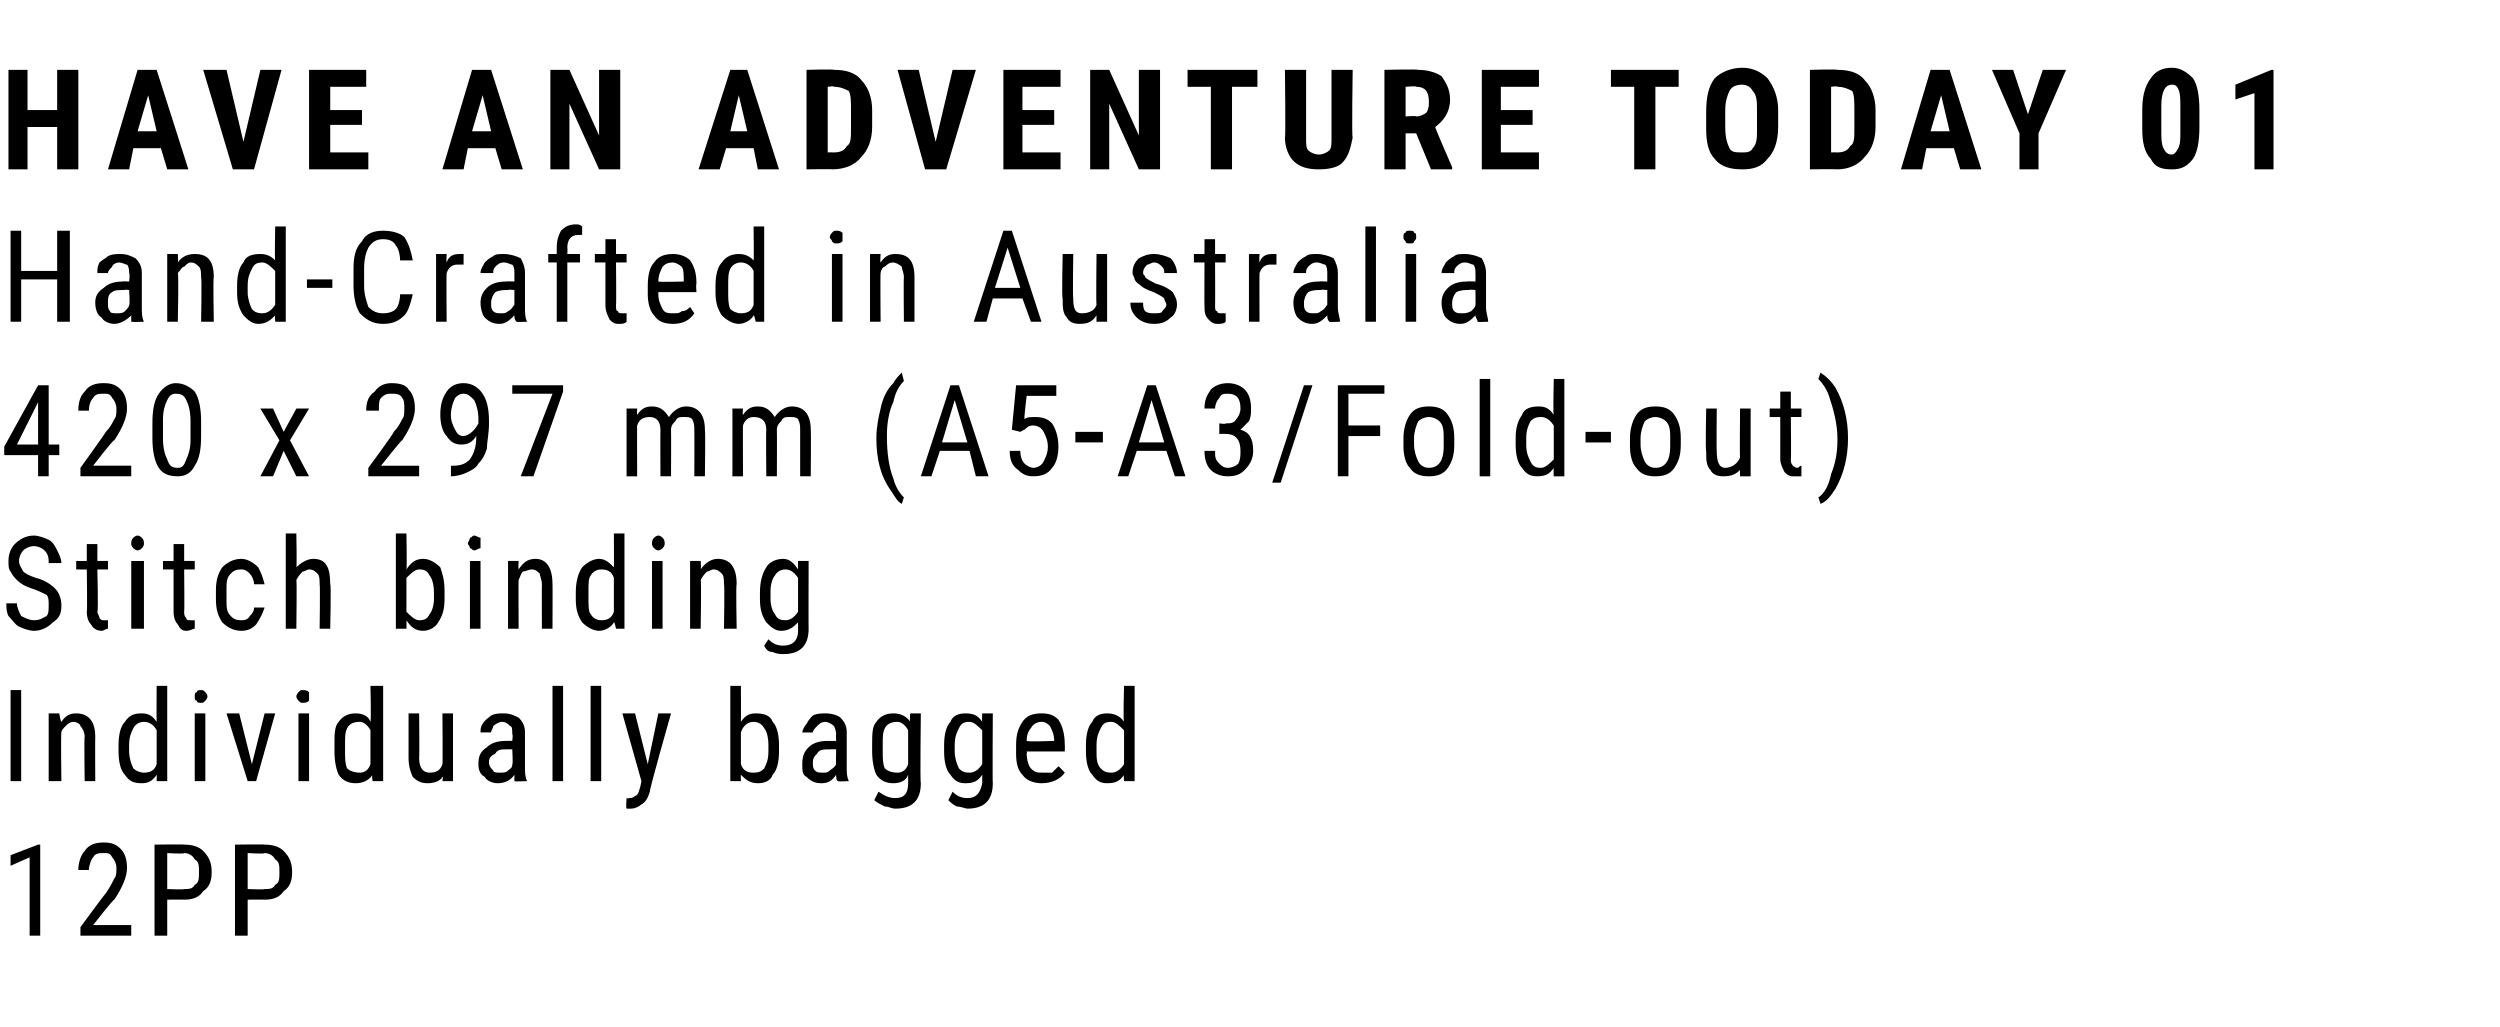
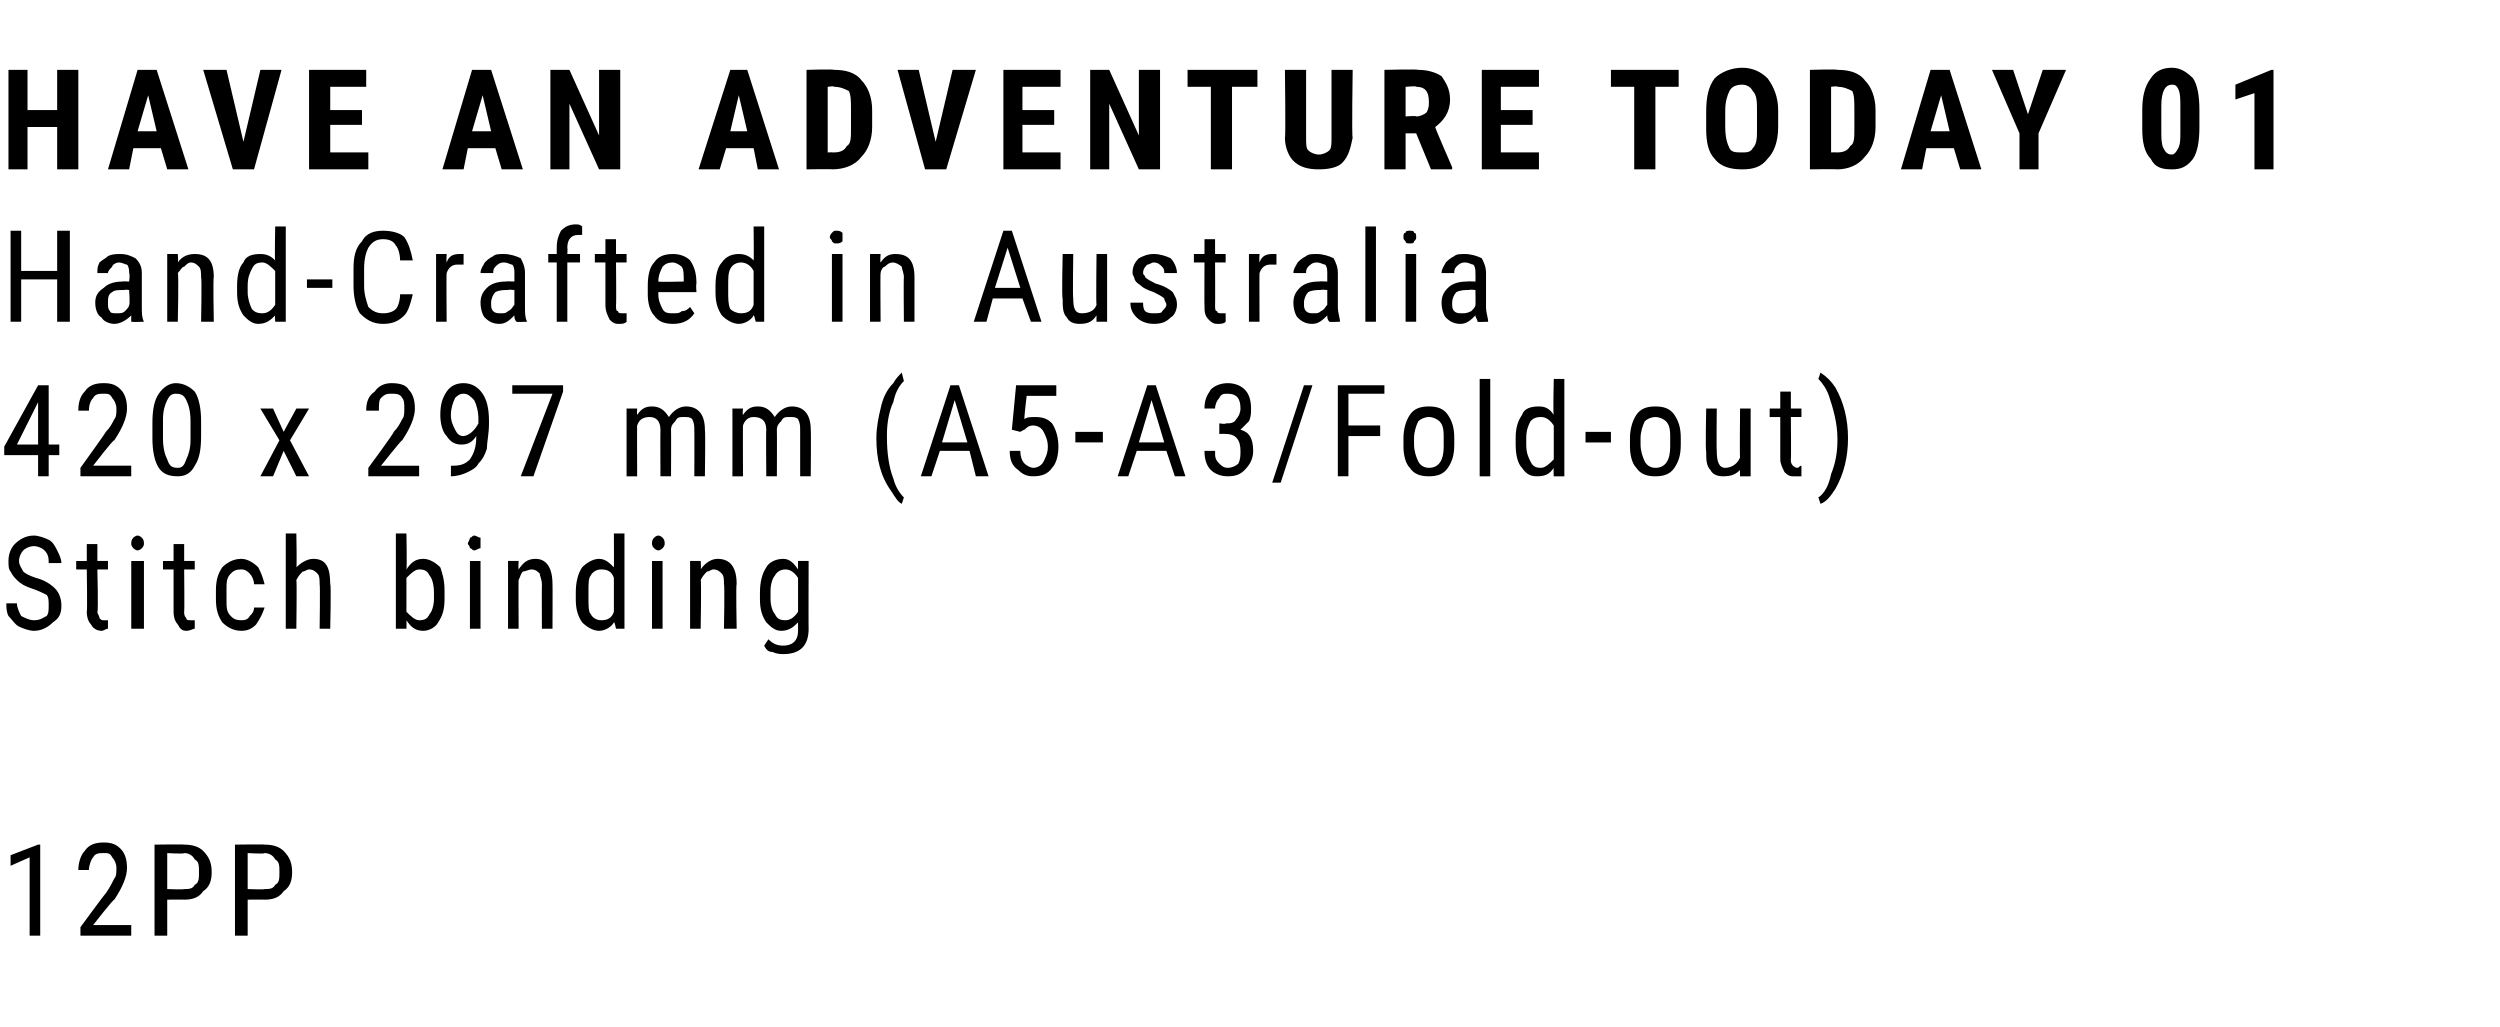
<svg xmlns="http://www.w3.org/2000/svg" version="1.1" width="118.1px" height="48.5px" viewBox="0 -3 118.1 48.5" style="top:-3px">
  <desc>HAVE AN ADVENTURE TODAY 01 Hand Crafted in Australia 420 x 297 mm (A5 A3/Fold out) Stitch binding Individually bagged...</desc>
  <defs />
  <g id="Polygon89427">
    <path d="m1.9 41.2l-.5 0l0-3.7l-.9.4l0-.5l1.3-.5l.1 0l0 4.3zm4.3 0l-2.4 0l0-.4c0 0 1.2-1.64 1.2-1.6c.2-.3.3-.5.4-.7c.1-.1.1-.3.1-.5c0-.2-.1-.4-.2-.5c-.1-.2-.2-.2-.4-.2c-.2 0-.4 0-.5.2c-.1.1-.2.4-.2.6c0 0-.5 0-.5 0c0-.3.1-.7.3-.9c.2-.3.5-.4.9-.4c.4 0 .6.1.8.3c.2.2.3.5.3.9c0 .4-.2.9-.6 1.5c-.05-.02-1 1.2-1 1.2l1.8 0l0 .5zm1.7-1.7l0 1.7l-.6 0l0-4.3c0 0 1.39-.02 1.4 0c.4 0 .7.1.9.3c.3.3.4.6.4 1c0 .4-.1.7-.4.9c-.2.3-.5.4-.9.4c.03-.01-.8 0-.8 0zm0-.5c0 0 .79.03.8 0c.2 0 .4 0 .5-.2c.2-.1.2-.3.2-.6c0-.3 0-.5-.2-.6c-.1-.2-.3-.3-.5-.3c-.01.05-.8 0-.8 0l0 1.7zm3.8.5l0 1.7l-.6 0l0-4.3c0 0 1.39-.02 1.4 0c.4 0 .7.1.9.3c.3.3.4.6.4 1c0 .4-.1.7-.4.9c-.2.3-.5.4-.9.4c.02-.01-.8 0-.8 0zm0-.5c0 0 .79.03.8 0c.2 0 .4 0 .5-.2c.2-.1.2-.3.2-.6c0-.3 0-.5-.2-.6c-.1-.2-.3-.3-.5-.3c-.01.05-.8 0-.8 0l0 1.7z" stroke="none" fill="#000" />
  </g>
  <g id="Polygon89426">
-     <path d="m1 33.9l-.5 0l0-4.3l.5 0l0 4.3zm1.8-3.2c0 0 .06.39.1.4c.2-.3.4-.4.7-.4c.6 0 .9.4.9 1.1c-.01.01 0 2.1 0 2.1l-.5 0c0 0-.03-2.06 0-2.1c0-.2-.1-.4-.2-.5c0-.1-.2-.2-.3-.2c-.2 0-.3.1-.4.2c-.1.1-.2.2-.2.3c-.03.02 0 2.3 0 2.3l-.6 0l0-3.2l.5 0zm2.8 1.5c0-.5.1-.9.3-1.1c.2-.3.4-.4.8-.4c.3 0 .5.1.7.4c-.01-.04 0-1.7 0-1.7l.5 0l0 4.5l-.5 0c0 0 .01-.31 0-.3c-.2.3-.4.4-.7.4c-.4 0-.6-.1-.8-.4c-.2-.2-.3-.6-.3-1.1c0 0 0-.3 0-.3zm.5.3c0 .3.1.6.2.8c.1.1.3.2.5.2c.3 0 .5-.1.6-.4c0 0 0-1.6 0-1.6c-.1-.2-.3-.4-.6-.4c-.2 0-.4.1-.5.3c-.1.2-.2.4-.2.8c0 0 0 .3 0 .3zm3.6 1.4l-.5 0l0-3.2l.5 0l0 3.2zm.1-4c0 .1-.1.2-.1.2c-.1.1-.1.1-.2.1c-.1 0-.2 0-.2-.1c-.1 0-.1-.1-.1-.2c0-.1 0-.2.1-.2c0-.1.1-.1.2-.1c.1 0 .1 0 .2.1c0 0 .1.1.1.2zm2.1 3.2l.6-2.4l.5 0l-.9 3.2l-.4 0l-1-3.2l.6 0l.6 2.4zm2.7.8l-.5 0l0-3.2l.5 0l0 3.2zm0-4c0 .1 0 .2 0 .2c-.1.1-.2.1-.3.1c-.1 0-.1 0-.2-.1c0 0-.1-.1-.1-.2c0-.1.1-.2.1-.2c.1-.1.1-.1.2-.1c.1 0 .2 0 .3.1c0 0 0 .1 0 .2zm1.2 2.3c0-.5 0-.9.2-1.1c.2-.3.5-.4.8-.4c.3 0 .6.1.7.4c.04-.04 0-1.7 0-1.7l.6 0l0 4.5l-.5 0c0 0-.05-.31 0-.3c-.2.3-.5.4-.8.4c-.3 0-.6-.1-.8-.4c-.1-.2-.2-.6-.2-1.1c0 0 0-.3 0-.3zm.5.3c0 .3 0 .6.1.8c.1.1.3.2.6.2c.2 0 .4-.1.5-.4c0 0 0-1.6 0-1.6c-.1-.2-.3-.4-.5-.4c-.3 0-.5.1-.6.3c-.1.2-.1.4-.1.8c0 0 0 .3 0 .3zm4.6 1.2c-.1.2-.4.3-.7.3c-.3 0-.5-.1-.7-.3c-.1-.2-.2-.5-.2-.9c0 .02 0-2.1 0-2.1l.5 0c0 0 .02 2.08 0 2.1c0 .5.2.7.5.7c.3 0 .5-.1.6-.4c.02.01 0-2.4 0-2.4l.5 0l0 3.2l-.5 0c0 0 .04-.25 0-.2zm3.4.2c0 0 0-.2 0-.3c-.2.3-.5.4-.8.4c-.2 0-.5-.1-.6-.3c-.2-.1-.3-.3-.3-.6c0-.4.1-.6.4-.8c.2-.2.5-.3.9-.3c-.04 0 .3 0 .3 0c0 0 .04-.34 0-.3c0-.2 0-.4-.1-.4c-.1-.1-.2-.2-.4-.2c-.1 0-.3.1-.4.2c0 .1-.1.2-.1.3c0 0-.5 0-.5 0c0-.1 0-.3.1-.4c.1-.2.3-.3.4-.4c.2-.1.4-.1.6-.1c.3 0 .5.1.7.2c.2.2.3.4.3.7c0 0 0 1.6 0 1.6c0 .3 0 .5.1.7c-.04-.01 0 0 0 0c0 0-.58.03-.6 0zm-.7-.4c.2 0 .3 0 .4-.1c.1-.1.2-.1.2-.3c.04.05 0-.7 0-.7c0 0-.25-.01-.3 0c-.2 0-.4 0-.5.2c-.2.1-.3.2-.3.4c0 .2.1.3.2.4c0 .1.2.1.3.1zm3 .4l-.5 0l0-4.5l.5 0l0 4.5zm1.8 0l-.5 0l0-4.5l.5 0l0 4.5zm2.2-.8l.5-2.4l.6 0c0 0-1.05 3.68-1 3.7c-.1.3-.2.5-.4.6c-.1.1-.3.2-.5.2c0 0-.1 0-.2 0c-.04-.03 0-.5 0-.5c0 0 .08.04.1 0c.1 0 .2 0 .3-.1c.1 0 .2-.2.2-.3c.04-.04.1-.4.1-.4l-.9-3.2l.6 0l.6 2.4zm6.2-.6c0 .5-.1.9-.3 1.1c-.1.3-.4.4-.7.4c-.4 0-.6-.2-.8-.4c-.01-.04 0 .3 0 .3l-.5 0l0-4.5l.5 0c0 0 .01 1.7 0 1.7c.2-.3.4-.4.7-.4c.4 0 .7.1.8.4c.2.2.3.6.3 1.1c0 0 0 .3 0 .3zm-.5-.3c0-.4-.1-.7-.2-.8c-.1-.2-.3-.3-.5-.3c-.3 0-.5.2-.6.5c0 0 0 1.5 0 1.5c.1.3.3.4.6.4c.3 0 .4-.1.5-.2c.1-.2.2-.4.2-.8c0 0 0-.3 0-.3zm3.3 1.7c-.1 0-.1-.2-.1-.3c-.2.3-.4.4-.7.4c-.3 0-.5-.1-.7-.3c-.2-.1-.2-.3-.2-.6c0-.4.1-.6.3-.8c.2-.2.5-.3.9-.3c0 0 .4 0 .4 0c0 0-.02-.34 0-.3c0-.2-.1-.4-.1-.4c-.1-.1-.3-.2-.4-.2c-.2 0-.3.1-.4.2c-.1.1-.2.2-.2.3c0 0-.5 0-.5 0c0-.1.1-.3.2-.4c.1-.2.2-.3.3-.4c.2-.1.4-.1.6-.1c.3 0 .6.1.7.2c.2.2.3.4.3.7c0 0 0 1.6 0 1.6c0 .3 0 .5.1.7c0-.01 0 0 0 0c0 0-.54.03-.5 0zm-.7-.4c.1 0 .2 0 .3-.1c.1-.1.2-.1.3-.3c-.02.05 0-.7 0-.7c0 0-.31-.01-.3 0c-.3 0-.5 0-.6.2c-.1.1-.2.2-.2.4c0 .2 0 .3.1.4c.1.1.2.1.4.1zm2.3-1.3c0-.5 0-.9.2-1.1c.2-.3.5-.4.8-.4c.3 0 .6.1.8.4c-.04 0 0-.4 0-.4l.5 0c0 0-.04 3.26 0 3.3c0 .4-.1.7-.3.9c-.2.2-.5.3-.9.3c-.2 0-.3-.1-.5-.1c-.2-.1-.4-.2-.5-.3c0 0 .2-.4.2-.4c.3.2.5.3.8.3c.4 0 .6-.2.6-.7c0 0 0-.4 0-.4c-.1.3-.4.4-.7.4c-.3 0-.6-.1-.8-.4c-.1-.2-.2-.6-.2-1.1c0 0 0-.3 0-.3zm.5.3c0 .3 0 .6.1.8c.1.1.3.2.6.2c.2 0 .4-.1.5-.4c0 0 0-1.6 0-1.6c-.1-.2-.3-.4-.5-.4c-.3 0-.5.1-.6.3c-.1.2-.1.4-.1.8c0 0 0 .3 0 .3zm2.9-.3c0-.5.1-.9.3-1.1c.1-.3.4-.4.7-.4c.4 0 .6.1.8.4c-.02 0 0-.4 0-.4l.5 0c0 0-.02 3.26 0 3.3c0 .4-.1.7-.3.9c-.2.2-.5.3-.9.3c-.1 0-.3-.1-.5-.1c-.2-.1-.3-.2-.4-.3c0 0 .2-.4.2-.4c.2.2.4.3.7.3c.4 0 .6-.2.7-.7c0 0 0-.4 0-.4c-.2.3-.4.4-.8.4c-.3 0-.5-.1-.7-.4c-.2-.2-.3-.6-.3-1.1c0 0 0-.3 0-.3zm.5.3c0 .3.1.6.2.8c.1.1.2.2.5.2c.2 0 .4-.1.6-.4c0 0 0-1.6 0-1.6c-.2-.2-.4-.4-.6-.4c-.3 0-.4.1-.5.3c-.1.2-.2.4-.2.8c0 0 0 .3 0 .3zm5.2 1c-.2.3-.6.5-1.1.5c-.3 0-.7-.1-.9-.4c-.2-.2-.3-.5-.3-1c0 0 0-.4 0-.4c0-.5.1-.8.3-1.1c.2-.3.5-.4.9-.4c.4 0 .6.1.8.3c.2.3.3.7.3 1.2c.01-.05 0 .3 0 .3l-1.8 0c0 0 .03.07 0 .1c0 .3.1.6.2.7c.2.2.3.2.6.2c.1 0 .3 0 .4 0c.1-.1.2-.2.3-.3c.01-.02.3.3.3.3c0 0-.02.01 0 0zm-1.1-2.4c-.2 0-.4.1-.5.3c-.1.1-.2.3-.2.6c.03.05 1.3 0 1.3 0c0 0-.01-.02 0 0c0-.3-.1-.5-.2-.7c-.1-.1-.2-.2-.4-.2zm2.1 1.1c0-.5.1-.9.3-1.1c.1-.3.4-.4.7-.4c.3 0 .6.1.8.4c-.05-.04 0-1.7 0-1.7l.5 0l0 4.5l-.5 0c0 0-.03-.31 0-.3c-.2.3-.4.4-.8.4c-.3 0-.5-.1-.7-.4c-.2-.2-.3-.6-.3-1.1c0 0 0-.3 0-.3zm.5.3c0 .3 0 .6.2.8c.1.1.2.2.5.2c.2 0 .4-.1.6-.4c0 0 0-1.6 0-1.6c-.2-.2-.4-.4-.6-.4c-.3 0-.4.1-.5.3c-.1.2-.2.4-.2.8c0 0 0 .3 0 .3z" stroke="none" fill="#000" />
-   </g>
+     </g>
  <g id="Polygon89425">
    <path d="m2.3 25.6c0-.2 0-.4-.1-.5c-.2-.1-.4-.2-.7-.3c-.3-.1-.5-.2-.7-.4c-.1-.1-.2-.2-.3-.4c-.1-.1-.1-.3-.1-.5c0-.3.1-.6.3-.8c.2-.2.5-.4.9-.4c.2 0 .5.1.7.2c.2.1.3.3.4.5c.1.2.2.4.2.6c0 0-.6 0-.6 0c0-.2 0-.4-.2-.6c-.1-.1-.3-.2-.5-.2c-.2 0-.4.1-.5.2c-.1.1-.2.3-.2.5c0 .2.1.3.2.5c.1.1.3.2.6.3c.4.1.7.3.9.5c.2.2.3.5.3.8c0 .4-.1.6-.4.8c-.2.2-.5.4-.9.4c-.2 0-.5-.1-.7-.2c-.2-.1-.3-.3-.5-.5c-.1-.2-.1-.4-.1-.6c0 0 .5 0 .5 0c0 .2.1.4.2.6c.2.1.4.2.6.2c.3 0 .4-.1.6-.2c.1-.1.1-.3.1-.5zm2.3-2.9l0 .8l.5 0l0 .4l-.5 0c0 0 .05 2.01 0 2c0 .1.1.2.1.3c.1.1.1.1.2.1c.1 0 .2 0 .2 0c0 0 0 .4 0 .4c-.1 0-.2.1-.3.1c-.2 0-.4-.1-.5-.3c-.1-.1-.2-.3-.2-.6c.03.01 0-2 0-2l-.5 0l0-.4l.5 0l0-.8l.5 0zm2.2 4l-.6 0l0-3.2l.6 0l0 3.2zm0-4c0 0 0 .1-.1.2c0 0-.1.1-.2.1c-.1 0-.2-.1-.2-.1c-.1-.1-.1-.2-.1-.2c0-.1 0-.2.1-.3c0 0 .1-.1.2-.1c.1 0 .2.1.2.1c.1.1.1.2.1.3zm1.9 0l0 .8l.5 0l0 .4l-.5 0c0 0 .02 2.01 0 2c0 .1 0 .2.1.3c0 .1.1.1.2.1c.1 0 .1 0 .2 0c0 0 0 .4 0 .4c-.1 0-.2.1-.4.1c-.2 0-.3-.1-.4-.3c-.1-.1-.2-.3-.2-.6c0 .01 0-2 0-2l-.5 0l0-.4l.5 0l0-.8l.5 0zm2.7 3.6c.1 0 .3 0 .4-.2c.1-.1.2-.2.2-.4c0 0 .5 0 .5 0c-.1.3-.2.5-.4.8c-.2.2-.4.3-.7.3c-.4 0-.7-.2-.9-.4c-.2-.3-.3-.6-.3-1.1c0 0 0-.4 0-.4c0-.5.1-.8.3-1.1c.2-.2.5-.4.9-.4c.3 0 .6.2.8.4c.1.2.2.4.3.8c0 0-.5 0-.5 0c0-.2-.1-.4-.2-.5c-.1-.1-.2-.2-.4-.2c-.3 0-.4.1-.5.2c-.2.2-.2.4-.2.8c0 0 0 .4 0 .4c0 .4 0 .6.2.8c.1.1.2.2.5.2zm2.6-2.5c.2-.2.5-.4.8-.4c.6 0 .8.4.8 1.2c.05-.02 0 2.1 0 2.1l-.5 0c0 0 .03-2.1 0-2.1c0-.2 0-.4-.1-.5c-.1-.1-.2-.2-.4-.2c-.1 0-.2.1-.3.1c-.1.1-.2.2-.3.4c.03-.02 0 2.3 0 2.3l-.5 0l0-4.5l.5 0c0 0 .03 1.63 0 1.6zm7 1.5c0 .5-.1.8-.3 1.1c-.1.2-.4.4-.7.4c-.4 0-.6-.2-.8-.5c.01.02 0 .4 0 .4l-.5 0l0-4.5l.5 0c0 0 .03 1.66 0 1.7c.2-.3.4-.5.8-.5c.3 0 .6.2.8.4c.1.3.2.6.2 1.1c0 0 0 .4 0 .4zm-.5-.3c0-.4-.1-.7-.2-.8c-.1-.2-.2-.3-.5-.3c-.2 0-.4.2-.6.4c0 0 0 1.6 0 1.6c.2.2.4.4.6.4c.3 0 .4-.1.5-.3c.1-.1.2-.4.2-.7c0 0 0-.3 0-.3zm2.2 1.7l-.5 0l0-3.2l.5 0l0 3.2zm0-4c0 0 0 .1 0 .2c-.1 0-.2.1-.3.1c-.1 0-.1-.1-.2-.1c0-.1-.1-.2-.1-.2c0-.1.1-.2.1-.3c.1 0 .1-.1.2-.1c.1 0 .2.1.3.1c0 .1 0 .2 0 .3zm1.8.8c0 0-.02.35 0 .4c.2-.3.4-.5.8-.5c.5 0 .8.4.8 1.2c.01-.02 0 2.1 0 2.1l-.5 0c0 0-.01-2.1 0-2.1c0-.2-.1-.4-.1-.5c-.1-.1-.2-.2-.4-.2c-.1 0-.3.1-.4.1c-.1.1-.1.2-.2.4c-.01-.02 0 2.3 0 2.3l-.5 0l0-3.2l.5 0zm2.7 1.5c0-.5.1-.9.3-1.2c.2-.2.5-.4.8-.4c.3 0 .5.2.7.4c.01.02 0-1.6 0-1.6l.5 0l0 4.5l-.4 0c0 0-.07-.35-.1-.3c-.1.2-.4.4-.7.4c-.3 0-.6-.2-.8-.4c-.2-.3-.3-.6-.3-1.1c0 0 0-.3 0-.3zm.6.3c0 .3 0 .6.1.7c.1.2.3.3.5.3c.3 0 .5-.1.6-.4c0 0 0-1.6 0-1.6c-.1-.3-.3-.4-.6-.4c-.2 0-.4.1-.5.3c-.1.1-.1.4-.1.7c0 0 0 .4 0 .4zm3.5 1.4l-.5 0l0-3.2l.5 0l0 3.2zm.1-4c0 0 0 .1-.1.2c0 0-.1.1-.2.1c-.1 0-.2-.1-.2-.1c-.1-.1-.1-.2-.1-.2c0-.1 0-.2.1-.3c0 0 .1-.1.2-.1c.1 0 .2.1.2.1c.1.1.1.2.1.3zm1.7.8c0 0 .03.35 0 .4c.2-.3.5-.5.8-.5c.6 0 .9.4.9 1.2c-.04-.02 0 2.1 0 2.1l-.6 0c0 0 .04-2.1 0-2.1c0-.2 0-.4-.1-.5c-.1-.1-.2-.2-.4-.2c-.1 0-.2.1-.3.1c-.1.1-.2.2-.3.4c.04-.02 0 2.3 0 2.3l-.5 0l0-3.2l.5 0zm2.8 1.5c0-.5.1-.9.3-1.2c.1-.2.4-.4.8-.4c.3 0 .5.2.7.5c-.01-.04 0-.4 0-.4l.5 0c0 0-.01 3.22 0 3.2c0 .4-.1.7-.3.9c-.2.2-.5.3-.9.3c-.1 0-.3 0-.5-.1c-.2 0-.3-.1-.4-.3c0 0 .2-.3.2-.3c.2.2.4.3.7.3c.4 0 .7-.2.7-.7c0 0 0-.4 0-.4c-.2.2-.4.4-.8.4c-.3 0-.5-.2-.7-.4c-.2-.3-.3-.6-.3-1.1c0 0 0-.3 0-.3zm.5.3c0 .3.1.6.2.7c.1.2.2.3.5.3c.2 0 .4-.1.6-.4c0 0 0-1.6 0-1.6c-.2-.3-.4-.4-.6-.4c-.2 0-.4.1-.5.3c-.1.1-.2.4-.2.7c0 0 0 .4 0 .4z" stroke="none" fill="#000" />
  </g>
  <g id="Polygon89424">
    <path d="m2.3 18l.5 0l0 .5l-.5 0l0 1l-.5 0l0-1l-1.6 0l0-.4l1.6-2.9l.5 0l0 2.8zm-1.5 0l1 0l0-2l-1 2zm5.4 1.5l-2.4 0l0-.4c0 0 1.2-1.66 1.2-1.7c.2-.2.3-.4.4-.6c.1-.1.1-.3.1-.5c0-.2-.1-.4-.2-.5c-.1-.2-.2-.2-.4-.2c-.2 0-.4 0-.5.2c-.1.1-.2.3-.2.6c0 0-.5 0-.5 0c0-.4.1-.7.3-.9c.2-.3.5-.4.9-.4c.4 0 .6.1.8.3c.2.2.3.5.3.9c0 .4-.2.9-.6 1.5c-.05-.04-1 1.2-1 1.2l1.8 0l0 .5zm3.3-1.9c0 .7-.1 1.1-.3 1.4c-.2.4-.5.5-.8.5c-.4 0-.7-.1-.9-.4c-.2-.3-.3-.8-.3-1.4c0 0 0-.7 0-.7c0-.7.1-1.1.3-1.4c.2-.3.5-.5.8-.5c.4 0 .7.2.9.4c.2.3.3.8.3 1.4c0 0 0 .7 0 .7zm-.5-.7c0-.5-.1-.8-.2-1c-.1-.2-.2-.3-.5-.3c-.2 0-.3.1-.4.3c-.1.2-.2.5-.2.9c0 0 0 .9 0 .9c0 .5.1.8.2 1c.1.3.2.4.5.4c.2 0 .3-.1.4-.4c.1-.2.2-.5.2-.9c0 0 0-.9 0-.9zm4.4.5l.6-1.1l.6 0l-.9 1.5l.9 1.7l-.6 0l-.6-1.2l-.5 1.2l-.6 0l.9-1.7l-.9-1.5l.6 0l.5 1.1zm6.4 2.1l-2.4 0l0-.4c0 0 1.23-1.66 1.2-1.7c.2-.2.3-.4.4-.6c.1-.1.1-.3.1-.5c0-.2 0-.4-.1-.5c-.1-.2-.3-.2-.5-.2c-.2 0-.3 0-.5.2c-.1.1-.1.3-.1.6c0 0-.6 0-.6 0c0-.4.1-.7.4-.9c.2-.3.5-.4.8-.4c.4 0 .7.1.8.3c.2.2.3.5.3.9c0 .4-.2.9-.6 1.5c-.02-.04-1 1.2-1 1.2l1.8 0l0 .5zm2.7-1.9c-.2.3-.4.4-.7.4c-.3 0-.5-.1-.7-.4c-.2-.2-.3-.6-.3-1c0-.5.1-.8.3-1.1c.2-.3.5-.4.8-.4c.4 0 .7.2.9.5c.2.3.3.7.3 1.3c0 0 0 .1 0 .1c0 .5-.1.9-.1 1.2c-.1.3-.2.5-.4.7c-.1.2-.3.3-.5.4c-.2.1-.5.2-.8.2c.01-.04 0-.5 0-.5c0 0 .1 0 .1 0c.4 0 .6-.1.8-.3c.2-.3.3-.6.3-1.1zm-.6 0c.1 0 .3-.1.4-.2c.1-.1.2-.2.3-.4c0 0 0-.2 0-.2c0-.4-.1-.7-.2-.9c-.2-.2-.3-.3-.5-.3c-.2 0-.3.1-.4.2c-.1.2-.2.5-.2.8c0 .3.1.5.2.7c.1.2.2.3.4.3zm4.7-2.1l-1.4 4l-.6 0l1.5-3.9l-1.9 0l0-.4l2.4 0l0 .3zm3.5.8c0 0-.02.26 0 .3c.2-.3.4-.4.7-.4c.4 0 .6.2.8.5c.2-.3.5-.5.8-.5c.6 0 .9.4.9 1.1c.03.01 0 2.2 0 2.2l-.5 0c0 0 .01-2.14 0-2.1c0-.3 0-.4-.1-.6c-.1-.1-.2-.1-.4-.1c-.2 0-.3 0-.4.2c-.1.1-.2.2-.2.4c.01.02 0 2.2 0 2.2l-.5 0c0 0-.01-2.17 0-2.2c0-.4-.2-.6-.5-.6c-.3 0-.5.1-.6.4c-.01-.03 0 2.4 0 2.4l-.5 0l0-3.2l.5 0zm5 0c0 0-.03.26 0 .3c.2-.3.4-.4.7-.4c.4 0 .6.2.8.5c.2-.3.5-.5.8-.5c.6 0 .9.4.9 1.1c.02.01 0 2.2 0 2.2l-.5 0c0 0 0-2.14 0-2.1c0-.3 0-.4-.1-.6c-.1-.1-.2-.1-.4-.1c-.2 0-.3 0-.4.2c-.1.1-.2.2-.2.4c.01.02 0 2.2 0 2.2l-.5 0c0 0-.02-2.17 0-2.2c0-.4-.2-.6-.6-.6c-.2 0-.4.1-.5.4c-.01-.03 0 2.4 0 2.4l-.5 0l0-3.2l.5 0zm7 3.9c-.5-.7-.7-1.5-.7-2.5c0-.5.1-1 .2-1.4c.1-.5.3-.9.6-1.2c.1-.2.3-.4.4-.5c0 0 .1.4.1.4c-.2.2-.4.5-.5 1c-.2.4-.3 1-.3 1.5c0 0 0 .2 0 .2c0 .7.1 1.4.3 1.9c.1.4.3.7.5.9c0 0-.1.3-.1.3c-.2-.1-.3-.3-.5-.6c0 0 0 0 0 0zm3.7-1.9l-1.4 0l-.4 1.2l-.5 0l1.4-4.3l.4 0l1.4 4.3l-.6 0l-.3-1.2zm-1.3-.4l1.2 0l-.6-2l-.6 2zm3.3-.6l.2-2.1l1.9 0l0 .5l-1.4 0c0 0-.14 1.14-.1 1.1c.1-.1.3-.1.5-.1c.4 0 .6.1.8.3c.2.3.3.7.3 1.1c0 .4-.1.8-.3 1c-.2.3-.5.4-.9.4c-.3 0-.5-.1-.7-.3c-.3-.2-.4-.5-.4-.9c0 0 .5 0 .5 0c0 .3.1.5.2.6c.1.1.3.2.4.2c.2 0 .4-.1.5-.3c.1-.2.2-.4.2-.7c0-.3-.1-.5-.2-.7c-.1-.2-.3-.3-.5-.3c-.2 0-.3.1-.4.2c-.01-.02-.2.1-.2.1l-.4-.1zm4.3.6l-1.3 0l0-.5l1.3 0l0 .5zm3 .4l-1.4 0l-.4 1.2l-.5 0l1.4-4.3l.4 0l1.4 4.3l-.5 0l-.4-1.2zm-1.3-.4l1.2 0l-.6-2l-.6 2zm3.8-.9c0 0 .33.05.3 0c.2 0 .4 0 .5-.2c.1-.1.2-.3.2-.5c0-.5-.2-.7-.6-.7c-.2 0-.3 0-.4.2c-.1.1-.2.3-.2.5c0 0-.5 0-.5 0c0-.4.1-.6.3-.9c.2-.2.5-.3.8-.3c.3 0 .6.1.8.3c.2.2.3.5.3.9c0 .2 0 .4-.1.6c-.1.1-.3.3-.4.4c.4.1.6.4.6 1c0 .3-.1.6-.4.9c-.2.2-.4.3-.8.3c-.3 0-.6-.1-.8-.3c-.2-.2-.3-.5-.3-.9c0 0 .5 0 .5 0c0 .3 0 .4.2.6c.1.1.2.2.4.2c.2 0 .4-.1.5-.2c.1-.2.1-.4.1-.6c0-.5-.2-.8-.7-.8c.01-.01-.3 0-.3 0l0-.5zm2.9 2.8l-.4 0l1.5-4.6l.4 0l-1.5 4.6zm4.7-2.2l-1.5 0l0 1.9l-.5 0l0-4.3l2.2 0l0 .4l-1.7 0l0 1.5l1.5 0l0 .5zm1.1.1c0-.4.1-.8.3-1.1c.2-.3.5-.4.9-.4c.4 0 .7.1.9.4c.2.3.3.6.3 1.1c0 0 0 .3 0 .3c0 .5-.1.8-.3 1.1c-.2.3-.5.4-.9.4c-.4 0-.7-.1-.9-.4c-.2-.2-.3-.6-.3-1c0 0 0-.4 0-.4zm.5.3c0 .3.1.6.2.8c.1.2.3.3.5.3c.5 0 .7-.4.7-1c0 0 0-.4 0-.4c0-.3 0-.6-.2-.8c-.1-.1-.3-.2-.5-.2c-.2 0-.4.1-.5.2c-.1.2-.2.5-.2.8c0 0 0 .3 0 .3zm3.6 1.5l-.5 0l0-4.6l.5 0l0 4.6zm1.2-1.8c0-.5.1-.8.3-1.1c.1-.3.4-.4.8-.4c.3 0 .5.1.7.4c-.04-.02 0-1.7 0-1.7l.5 0l0 4.6l-.5 0c0 0-.02-.39 0-.4c-.2.3-.4.4-.8.4c-.3 0-.5-.1-.7-.4c-.2-.2-.3-.6-.3-1.1c0 0 0-.3 0-.3zm.5.3c0 .4.1.6.2.8c.1.2.2.3.5.3c.2 0 .4-.2.6-.4c0 0 0-1.6 0-1.6c-.2-.3-.4-.4-.6-.4c-.3 0-.4.1-.5.2c-.1.2-.2.4-.2.8c0 0 0 .3 0 .3zm4-.1l-1.2 0l0-.5l1.2 0l0 .5zm.9-.2c0-.4.1-.8.3-1.1c.2-.3.5-.4.9-.4c.4 0 .7.1.9.4c.2.3.3.6.3 1.1c0 0 0 .3 0 .3c0 .5-.1.8-.3 1.1c-.2.3-.5.4-.9.4c-.4 0-.7-.1-.9-.4c-.2-.2-.3-.6-.3-1c0 0 0-.4 0-.4zm.5.3c0 .3.1.6.2.8c.1.2.3.3.5.3c.5 0 .7-.4.7-1c0 0 0-.4 0-.4c0-.3 0-.6-.2-.8c-.1-.1-.3-.2-.5-.2c-.2 0-.4.1-.5.2c-.1.2-.2.5-.2.8c0 0 0 .3 0 .3zm4.7 1.2c-.2.2-.4.3-.8.3c-.3 0-.5-.1-.6-.3c-.2-.2-.2-.5-.2-.9c-.04.04 0-2 0-2l.5 0c0 0-.02 2.01 0 2c0 .5.1.8.4.8c.3 0 .6-.2.7-.5c-.02.03 0-2.3 0-2.3l.5 0l0 3.2l-.5 0c0 0-.01-.33 0-.3zm2.4-3.7l0 .8l.5 0l0 .4l-.5 0c0 0 .02 1.97 0 2c0 .1 0 .2.1.3c0 0 .1.1.2.1c.1 0 .1-.1.2-.1c0 0 0 .5 0 .5c-.1 0-.2 0-.4 0c-.2 0-.3-.1-.4-.2c-.1-.2-.2-.4-.2-.6c0-.03 0-2 0-2l-.5 0l0-.4l.5 0l0-.8l.5 0zm2.1-.2c.4.7.6 1.5.6 2.4c0 .9-.2 1.7-.6 2.4c-.2.3-.4.6-.7.7c0 0-.1-.3-.1-.3c.3-.2.5-.6.6-1.1c.2-.5.3-1 .3-1.6c0 0 0-.1 0-.1c0-.7-.2-1.4-.4-2c-.1-.3-.3-.6-.5-.8c0 0 .1-.3.1-.3c.3.2.5.4.7.7c0 0 0 0 0 0z" stroke="none" fill="#000" />
  </g>
  <g id="Polygon89423">
-     <path d="m3.3 12.2l-.6 0l0-2l-1.7 0l0 2l-.5 0l0-4.3l.5 0l0 1.9l1.7 0l0-1.9l.6 0l0 4.3zm2.9 0c0-.1 0-.2 0-.3c-.2.2-.5.4-.8.4c-.2 0-.5-.1-.6-.3c-.2-.1-.3-.4-.3-.7c0-.3.1-.5.4-.7c.2-.2.5-.3.9-.3c-.04-.02.3 0 .3 0c0 0 .05-.36 0-.4c0-.1 0-.3-.1-.4c-.1 0-.2-.1-.4-.1c-.1 0-.3.1-.3.2c-.1.1-.2.2-.2.3c0 0-.5 0-.5 0c0-.2 0-.3.1-.5c.1-.1.3-.2.4-.3c.2-.1.4-.1.6-.1c.3 0 .5.1.7.2c.2.2.3.4.3.7c0 0 0 1.6 0 1.6c0 .3 0 .5.1.7c-.04-.03 0 0 0 0c0 0-.58.02-.6 0zm-.7-.4c.2 0 .3 0 .4-.1c.1-.1.2-.2.2-.3c.05.03 0-.7 0-.7c0 0-.25-.03-.2 0c-.3 0-.5 0-.6.1c-.2.1-.2.3-.2.5c0 .2 0 .3.1.4c0 .1.2.1.3.1zm2.9-2.8c0 0 .03.37 0 .4c.2-.3.5-.4.8-.4c.6 0 .9.3.9 1.1c-.04 0 0 2.1 0 2.1l-.6 0c0 0 .04-2.08 0-2.1c0-.2 0-.4-.1-.5c-.1-.1-.2-.2-.4-.2c-.1 0-.2.1-.3.2c-.1 0-.2.2-.3.3c.05 0 0 2.3 0 2.3l-.5 0l0-3.2l.5 0zm2.8 1.5c0-.5.1-.9.3-1.1c.1-.3.4-.4.8-.4c.3 0 .5.1.7.3c-.03.04 0-1.6 0-1.6l.5 0l0 4.5l-.5 0c0 0-.02-.33 0-.3c-.2.2-.4.4-.8.4c-.3 0-.5-.2-.7-.4c-.2-.3-.3-.6-.3-1.1c0 0 0-.3 0-.3zm.5.3c0 .3.1.6.2.8c.1.1.2.2.5.2c.2 0 .4-.1.6-.4c0 0 0-1.6 0-1.6c-.2-.2-.4-.4-.6-.4c-.3 0-.4.1-.5.3c-.1.2-.2.4-.2.8c0 0 0 .3 0 .3zm4-.2l-1.2 0l0-.4l1.2 0l0 .4zm3.8.3c-.1.4-.2.8-.4 1c-.3.3-.6.4-1 .4c-.5 0-.8-.2-1.1-.5c-.2-.3-.3-.8-.3-1.3c0 0 0-.8 0-.8c0-.6.1-1 .4-1.3c.2-.4.6-.5 1-.5c.4 0 .8.1 1 .3c.2.3.3.6.4 1.1c0 0-.6 0-.6 0c0-.3-.1-.6-.2-.7c-.1-.2-.3-.3-.6-.3c-.3 0-.5.1-.7.4c-.1.2-.2.5-.2 1c0 0 0 .8 0 .8c0 .4.1.7.2 1c.2.2.4.3.7.3c.3 0 .5-.1.6-.2c.1-.1.2-.4.2-.7c0 0 .6 0 .6 0zm2.4-1.4c-.1 0-.2 0-.3 0c-.2 0-.4.1-.5.4c-.02.04 0 2.3 0 2.3l-.5 0l0-3.2l.5 0c0 0-.02.35 0 .4c.1-.3.3-.4.6-.4c.1 0 .1 0 .2 0c0 0 0 .5 0 .5zm2.5 2.7c-.1-.1-.1-.2-.1-.3c-.2.2-.4.4-.7.4c-.3 0-.5-.1-.7-.3c-.1-.1-.2-.4-.2-.7c0-.3.1-.5.3-.7c.2-.2.5-.3.9-.3c.01-.02.4 0 .4 0c0 0 0-.36 0-.4c0-.1 0-.3-.1-.4c-.1 0-.2-.1-.4-.1c-.2 0-.3.1-.4.2c-.1.1-.1.2-.1.3c0 0-.6 0-.6 0c0-.2.1-.3.2-.5c.1-.1.2-.2.4-.3c.1-.1.3-.1.5-.1c.3 0 .6.1.8.2c.1.2.2.4.2.7c0 0 0 1.6 0 1.6c0 .3 0 .5.1.7c.01-.03 0 0 0 0c0 0-.53.02-.5 0zm-.7-.4c.1 0 .2 0 .3-.1c.2-.1.2-.2.3-.3c0 .03 0-.7 0-.7c0 0-.3-.03-.3 0c-.2 0-.4 0-.6.1c-.1.1-.2.3-.2.5c0 .2 0 .3.1.4c.1.1.2.1.4.1zm2.6.4l0-2.8l-.4 0l0-.4l.4 0c0 0 0-.34 0-.3c0-.4.1-.6.2-.8c.2-.2.4-.3.7-.3c.1 0 .2 0 .3.1c0 0 0 .4 0 .4c-.1 0-.1 0-.2 0c-.3 0-.5.2-.5.6c.02.03 0 .3 0 .3l.6 0l0 .4l-.6 0l0 2.8l-.5 0zm2.8-3.9l0 .7l.5 0l0 .4l-.5 0c0 0 .02 2.03 0 2c0 .2 0 .3.1.3c0 .1.1.1.2.1c.1 0 .1 0 .2 0c0 0 0 .4 0 .4c-.1.1-.2.1-.4.1c-.2 0-.3-.1-.4-.2c-.1-.2-.2-.4-.2-.7c0 .03 0-2 0-2l-.5 0l0-.4l.5 0l0-.7l.5 0zm3.7 3.5c-.2.3-.5.5-1 .5c-.4 0-.7-.1-.9-.4c-.2-.2-.3-.6-.3-1c0 0 0-.4 0-.4c0-.5.1-.9.3-1.1c.2-.3.5-.4.9-.4c.3 0 .6.1.8.3c.2.3.3.6.3 1.1c-.03.04 0 .4 0 .4l-1.8 0c0 0-.01.05 0 .1c0 .3.1.5.2.7c.1.2.3.2.5.2c.2 0 .3 0 .4-.1c.2 0 .3-.1.4-.2c-.03-.03.2.3.2.3c0 0 .04 0 0 0zm-1-2.4c-.3 0-.4.1-.5.2c-.1.2-.2.4-.2.7c-.01.03 1.2 0 1.2 0c0 0 .05-.04 0 0c0-.3 0-.6-.1-.7c-.1-.1-.3-.2-.4-.2zm2 1.1c0-.5.1-.9.3-1.1c.2-.3.5-.4.8-.4c.3 0 .5.1.7.3c.02.04 0-1.6 0-1.6l.5 0l0 4.5l-.4 0c0 0-.07-.33-.1-.3c-.1.2-.4.4-.7.4c-.3 0-.6-.2-.8-.4c-.2-.3-.3-.6-.3-1.1c0 0 0-.3 0-.3zm.6.3c0 .3 0 .6.1.8c.1.1.3.2.5.2c.3 0 .5-.1.6-.4c0 0 0-1.6 0-1.6c-.1-.2-.3-.4-.6-.4c-.2 0-.4.1-.5.3c-.1.2-.1.4-.1.8c0 0 0 .3 0 .3zm5.4 1.4l-.5 0l0-3.2l.5 0l0 3.2zm0-4c0 .1 0 .1 0 .2c-.1.1-.2.1-.3.1c-.1 0-.1 0-.2-.1c0-.1-.1-.1-.1-.2c0-.1.1-.2.1-.2c.1-.1.1-.1.2-.1c.1 0 .2 0 .3.1c0 0 0 .1 0 .2zm1.8.8c0 0-.03.37 0 .4c.2-.3.4-.4.7-.4c.6 0 .9.3.9 1.1c0 0 0 2.1 0 2.1l-.5 0c0 0-.02-2.08 0-2.1c0-.2-.1-.4-.1-.5c-.1-.1-.3-.2-.4-.2c-.2 0-.3.1-.4.2c-.1 0-.2.2-.2.3c-.02 0 0 2.3 0 2.3l-.5 0l0-3.2l.5 0zm6.7 2.1l-1.4 0l-.3 1.1l-.6 0l1.4-4.3l.4 0l1.4 4.3l-.5 0l-.4-1.1zm-1.3-.5l1.2 0l-.6-1.9l-.6 1.9zm4.8 1.3c-.2.3-.4.4-.8.4c-.3 0-.5-.1-.6-.3c-.2-.2-.2-.5-.2-.9c-.05.01 0-2.1 0-2.1l.5 0c0 0-.03 2.07 0 2.1c0 .5.1.7.4.7c.3 0 .6-.1.7-.4c-.03-.01 0-2.4 0-2.4l.5 0l0 3.2l-.5 0c0 0-.01-.26 0-.3zm3.3-.5c0-.1-.1-.2-.1-.3c-.1-.1-.3-.2-.5-.3c-.3-.1-.5-.2-.6-.3c-.1-.1-.2-.1-.3-.3c0-.1-.1-.2-.1-.3c0-.3.1-.5.3-.7c.2-.1.4-.2.7-.2c.3 0 .6.1.8.2c.2.2.3.5.3.7c0 0-.6 0-.6 0c0-.1 0-.2-.1-.3c-.1-.1-.2-.2-.4-.2c-.1 0-.2.1-.3.1c-.1.1-.2.2-.2.4c0 .1.1.1.1.2c.1.1.3.2.5.3c.4.1.7.3.8.4c.1.2.2.3.2.6c0 .2-.1.5-.3.6c-.2.2-.4.3-.8.3c-.3 0-.6-.1-.8-.3c-.2-.2-.3-.4-.3-.7c0 0 .6 0 .6 0c0 .1 0 .3.1.4c.1.1.3.1.4.1c.2 0 .4 0 .4-.1c.1-.1.2-.2.2-.3zm2.3-3.1l0 .7l.5 0l0 .4l-.5 0c0 0 .01 2.03 0 2c0 .2 0 .3.1.3c0 .1.1.1.2.1c.1 0 .1 0 .2 0c0 0 0 .4 0 .4c-.1.1-.2.1-.4.1c-.2 0-.3-.1-.4-.2c-.2-.2-.2-.4-.2-.7c-.01.03 0-2 0-2l-.5 0l0-.4l.5 0l0-.7l.5 0zm2.9 1.2c-.1 0-.2 0-.3 0c-.2 0-.4.1-.5.4c-.01.04 0 2.3 0 2.3l-.5 0l0-3.2l.5 0c0 0-.02.35 0 .4c.1-.3.3-.4.6-.4c.1 0 .1 0 .2 0c0 0 0 .5 0 .5zm2.5 2.7c-.1-.1-.1-.2-.1-.3c-.2.2-.4.4-.7.4c-.3 0-.5-.1-.7-.3c-.1-.1-.2-.4-.2-.7c0-.3.1-.5.3-.7c.2-.2.5-.3.9-.3c.01-.02.4 0 .4 0c0 0 0-.36 0-.4c0-.1 0-.3-.1-.4c-.1 0-.2-.1-.4-.1c-.2 0-.3.1-.4.2c-.1.1-.1.2-.1.3c0 0-.6 0-.6 0c0-.2.1-.3.2-.5c.1-.1.2-.2.4-.3c.1-.1.3-.1.5-.1c.3 0 .6.1.8.2c.1.2.2.4.2.7c0 0 0 1.6 0 1.6c0 .3.1.5.1.7c.02-.03 0 0 0 0c0 0-.53.02-.5 0zm-.7-.4c.1 0 .2 0 .3-.1c.2-.1.2-.2.3-.3c0 .03 0-.7 0-.7c0 0-.3-.03-.3 0c-.2 0-.4 0-.6.1c-.1.1-.2.3-.2.5c0 .2 0 .3.1.4c.1.1.2.1.4.1zm2.9.4l-.5 0l0-4.5l.5 0l0 4.5zm1.9 0l-.5 0l0-3.2l.5 0l0 3.2zm0-4c0 .1 0 .1-.1.2c0 .1-.1.1-.2.1c-.1 0-.2 0-.2-.1c-.1-.1-.1-.1-.1-.2c0-.1 0-.2.1-.2c0-.1.1-.1.2-.1c.1 0 .2 0 .2.1c.1 0 .1.1.1.2zm2.9 4c0-.1-.1-.2-.1-.3c-.2.2-.4.4-.7.4c-.3 0-.5-.1-.7-.3c-.1-.1-.2-.4-.2-.7c0-.3.1-.5.3-.7c.2-.2.5-.3.9-.3c.02-.02.4 0 .4 0c0 0 .01-.36 0-.4c0-.1 0-.3-.1-.4c-.1 0-.2-.1-.4-.1c-.2 0-.3.1-.4.2c-.1.1-.1.2-.1.3c0 0-.6 0-.6 0c0-.2.1-.3.2-.5c.1-.1.2-.2.4-.3c.1-.1.3-.1.5-.1c.3 0 .6.1.8.2c.1.2.2.4.2.7c0 0 0 1.6 0 1.6c0 .3.1.5.1.7c.03-.03 0 0 0 0c0 0-.52.02-.5 0zm-.7-.4c.1 0 .2 0 .4-.1c.1-.1.2-.2.2-.3c.01.03 0-.7 0-.7c0 0-.29-.03-.3 0c-.2 0-.4 0-.6.1c-.1.1-.2.3-.2.5c0 .2 0 .3.1.4c.1.1.2.1.4.1z" stroke="none" fill="#000" />
+     <path d="m3.3 12.2l-.6 0l0-2l-1.7 0l0 2l-.5 0l0-4.3l.5 0l0 1.9l1.7 0l0-1.9l.6 0l0 4.3zm2.9 0c0-.1 0-.2 0-.3c-.2.2-.5.4-.8.4c-.2 0-.5-.1-.6-.3c-.2-.1-.3-.4-.3-.7c0-.3.1-.5.4-.7c.2-.2.5-.3.9-.3c-.04-.02.3 0 .3 0c0 0 .05-.36 0-.4c0-.1 0-.3-.1-.4c-.1 0-.2-.1-.4-.1c-.1 0-.3.1-.3.2c-.1.1-.2.2-.2.3c0 0-.5 0-.5 0c0-.2 0-.3.1-.5c.1-.1.3-.2.4-.3c.2-.1.4-.1.6-.1c.3 0 .5.1.7.2c.2.2.3.4.3.7c0 0 0 1.6 0 1.6c0 .3 0 .5.1.7c-.04-.03 0 0 0 0c0 0-.58.02-.6 0zm-.7-.4c.2 0 .3 0 .4-.1c.1-.1.2-.2.2-.3c.05.03 0-.7 0-.7c0 0-.25-.03-.2 0c-.3 0-.5 0-.6.1c-.2.1-.2.3-.2.5c0 .2 0 .3.1.4c0 .1.2.1.3.1zm2.9-2.8c0 0 .03.37 0 .4c.2-.3.5-.4.8-.4c.6 0 .9.3.9 1.1c-.04 0 0 2.1 0 2.1l-.6 0c0 0 .04-2.08 0-2.1c0-.2 0-.4-.1-.5c-.1-.1-.2-.2-.4-.2c-.1 0-.2.1-.3.2c-.1 0-.2.2-.3.3c.05 0 0 2.3 0 2.3l-.5 0l0-3.2l.5 0zm2.8 1.5c0-.5.1-.9.3-1.1c.1-.3.4-.4.8-.4c.3 0 .5.1.7.3c-.03.04 0-1.6 0-1.6l.5 0l0 4.5l-.5 0c0 0-.02-.33 0-.3c-.2.2-.4.4-.8.4c-.3 0-.5-.2-.7-.4c-.2-.3-.3-.6-.3-1.1c0 0 0-.3 0-.3zm.5.3c0 .3.1.6.2.8c.1.1.2.2.5.2c.2 0 .4-.1.6-.4c0 0 0-1.6 0-1.6c-.2-.2-.4-.4-.6-.4c-.3 0-.4.1-.5.3c-.1.2-.2.4-.2.8c0 0 0 .3 0 .3zm4-.2l-1.2 0l0-.4l1.2 0l0 .4zm3.8.3c-.1.4-.2.8-.4 1c-.3.3-.6.4-1 .4c-.5 0-.8-.2-1.1-.5c-.2-.3-.3-.8-.3-1.3c0 0 0-.8 0-.8c0-.6.1-1 .4-1.3c.2-.4.6-.5 1-.5c.4 0 .8.1 1 .3c.2.3.3.6.4 1.1c0 0-.6 0-.6 0c0-.3-.1-.6-.2-.7c-.1-.2-.3-.3-.6-.3c-.3 0-.5.1-.7.4c-.1.2-.2.5-.2 1c0 0 0 .8 0 .8c0 .4.1.7.2 1c.2.2.4.3.7.3c.3 0 .5-.1.6-.2c.1-.1.2-.4.2-.7c0 0 .6 0 .6 0zm2.4-1.4c-.1 0-.2 0-.3 0c-.2 0-.4.1-.5.4c-.02.04 0 2.3 0 2.3l-.5 0l0-3.2l.5 0c0 0-.02.35 0 .4c.1-.3.3-.4.6-.4c.1 0 .1 0 .2 0c0 0 0 .5 0 .5zm2.5 2.7c-.1-.1-.1-.2-.1-.3c-.2.2-.4.4-.7.4c-.3 0-.5-.1-.7-.3c-.1-.1-.2-.4-.2-.7c0-.3.1-.5.3-.7c.2-.2.5-.3.9-.3c.01-.02.4 0 .4 0c0 0 0-.36 0-.4c0-.1 0-.3-.1-.4c-.1 0-.2-.1-.4-.1c-.2 0-.3.1-.4.2c-.1.1-.1.2-.1.3c0 0-.6 0-.6 0c0-.2.1-.3.2-.5c.1-.1.2-.2.4-.3c.1-.1.3-.1.5-.1c.3 0 .6.1.8.2c.1.2.2.4.2.7c0 0 0 1.6 0 1.6c0 .3 0 .5.1.7c.01-.03 0 0 0 0c0 0-.53.02-.5 0zm-.7-.4c.1 0 .2 0 .3-.1c.2-.1.2-.2.3-.3c0 .03 0-.7 0-.7c0 0-.3-.03-.3 0c-.2 0-.4 0-.6.1c-.1.1-.2.3-.2.5c0 .2 0 .3.1.4c.1.1.2.1.4.1zm2.6.4l0-2.8l-.4 0l0-.4l.4 0c0 0 0-.34 0-.3c0-.4.1-.6.2-.8c.2-.2.4-.3.7-.3c.1 0 .2 0 .3.1c0 0 0 .4 0 .4c-.1 0-.1 0-.2 0c-.3 0-.5.2-.5.6c.02.03 0 .3 0 .3l.6 0l0 .4l-.6 0l0 2.8l-.5 0zm2.8-3.9l0 .7l.5 0l0 .4l-.5 0c0 0 .02 2.03 0 2c0 .2 0 .3.1.3c0 .1.1.1.2.1c.1 0 .1 0 .2 0c0 0 0 .4 0 .4c-.1.1-.2.1-.4.1c-.2 0-.3-.1-.4-.2c-.1-.2-.2-.4-.2-.7c0 .03 0-2 0-2l-.5 0l0-.4l.5 0l0-.7l.5 0zm3.7 3.5c-.2.3-.5.5-1 .5c-.4 0-.7-.1-.9-.4c-.2-.2-.3-.6-.3-1c0 0 0-.4 0-.4c0-.5.1-.9.3-1.1c.2-.3.5-.4.9-.4c.3 0 .6.1.8.3c.2.3.3.6.3 1.1c-.03.04 0 .4 0 .4l-1.8 0c0 0-.01.05 0 .1c0 .3.1.5.2.7c.1.2.3.2.5.2c.2 0 .3 0 .4-.1c.2 0 .3-.1.4-.2c-.03-.03.2.3.2.3c0 0 .04 0 0 0zm-1-2.4c-.3 0-.4.1-.5.2c-.1.2-.2.4-.2.7c-.01.03 1.2 0 1.2 0c0 0 .05-.04 0 0c0-.3 0-.6-.1-.7c-.1-.1-.3-.2-.4-.2m2 1.1c0-.5.1-.9.3-1.1c.2-.3.5-.4.8-.4c.3 0 .5.1.7.3c.02.04 0-1.6 0-1.6l.5 0l0 4.5l-.4 0c0 0-.07-.33-.1-.3c-.1.2-.4.4-.7.4c-.3 0-.6-.2-.8-.4c-.2-.3-.3-.6-.3-1.1c0 0 0-.3 0-.3zm.6.3c0 .3 0 .6.1.8c.1.1.3.2.5.2c.3 0 .5-.1.6-.4c0 0 0-1.6 0-1.6c-.1-.2-.3-.4-.6-.4c-.2 0-.4.1-.5.3c-.1.2-.1.4-.1.8c0 0 0 .3 0 .3zm5.4 1.4l-.5 0l0-3.2l.5 0l0 3.2zm0-4c0 .1 0 .1 0 .2c-.1.1-.2.1-.3.1c-.1 0-.1 0-.2-.1c0-.1-.1-.1-.1-.2c0-.1.1-.2.1-.2c.1-.1.1-.1.2-.1c.1 0 .2 0 .3.1c0 0 0 .1 0 .2zm1.8.8c0 0-.03.37 0 .4c.2-.3.4-.4.7-.4c.6 0 .9.3.9 1.1c0 0 0 2.1 0 2.1l-.5 0c0 0-.02-2.08 0-2.1c0-.2-.1-.4-.1-.5c-.1-.1-.3-.2-.4-.2c-.2 0-.3.1-.4.2c-.1 0-.2.2-.2.3c-.02 0 0 2.3 0 2.3l-.5 0l0-3.2l.5 0zm6.7 2.1l-1.4 0l-.3 1.1l-.6 0l1.4-4.3l.4 0l1.4 4.3l-.5 0l-.4-1.1zm-1.3-.5l1.2 0l-.6-1.9l-.6 1.9zm4.8 1.3c-.2.3-.4.4-.8.4c-.3 0-.5-.1-.6-.3c-.2-.2-.2-.5-.2-.9c-.05.01 0-2.1 0-2.1l.5 0c0 0-.03 2.07 0 2.1c0 .5.1.7.4.7c.3 0 .6-.1.7-.4c-.03-.01 0-2.4 0-2.4l.5 0l0 3.2l-.5 0c0 0-.01-.26 0-.3zm3.3-.5c0-.1-.1-.2-.1-.3c-.1-.1-.3-.2-.5-.3c-.3-.1-.5-.2-.6-.3c-.1-.1-.2-.1-.3-.3c0-.1-.1-.2-.1-.3c0-.3.1-.5.3-.7c.2-.1.4-.2.7-.2c.3 0 .6.1.8.2c.2.2.3.5.3.7c0 0-.6 0-.6 0c0-.1 0-.2-.1-.3c-.1-.1-.2-.2-.4-.2c-.1 0-.2.1-.3.1c-.1.1-.2.2-.2.4c0 .1.1.1.1.2c.1.1.3.2.5.3c.4.1.7.3.8.4c.1.2.2.3.2.6c0 .2-.1.5-.3.6c-.2.2-.4.3-.8.3c-.3 0-.6-.1-.8-.3c-.2-.2-.3-.4-.3-.7c0 0 .6 0 .6 0c0 .1 0 .3.1.4c.1.1.3.1.4.1c.2 0 .4 0 .4-.1c.1-.1.2-.2.2-.3zm2.3-3.1l0 .7l.5 0l0 .4l-.5 0c0 0 .01 2.03 0 2c0 .2 0 .3.1.3c0 .1.1.1.2.1c.1 0 .1 0 .2 0c0 0 0 .4 0 .4c-.1.1-.2.1-.4.1c-.2 0-.3-.1-.4-.2c-.2-.2-.2-.4-.2-.7c-.01.03 0-2 0-2l-.5 0l0-.4l.5 0l0-.7l.5 0zm2.9 1.2c-.1 0-.2 0-.3 0c-.2 0-.4.1-.5.4c-.01.04 0 2.3 0 2.3l-.5 0l0-3.2l.5 0c0 0-.02.35 0 .4c.1-.3.3-.4.6-.4c.1 0 .1 0 .2 0c0 0 0 .5 0 .5zm2.5 2.7c-.1-.1-.1-.2-.1-.3c-.2.2-.4.4-.7.4c-.3 0-.5-.1-.7-.3c-.1-.1-.2-.4-.2-.7c0-.3.1-.5.3-.7c.2-.2.5-.3.9-.3c.01-.02.4 0 .4 0c0 0 0-.36 0-.4c0-.1 0-.3-.1-.4c-.1 0-.2-.1-.4-.1c-.2 0-.3.1-.4.2c-.1.1-.1.2-.1.3c0 0-.6 0-.6 0c0-.2.1-.3.2-.5c.1-.1.2-.2.4-.3c.1-.1.3-.1.5-.1c.3 0 .6.1.8.2c.1.2.2.4.2.7c0 0 0 1.6 0 1.6c0 .3.1.5.1.7c.02-.03 0 0 0 0c0 0-.53.02-.5 0zm-.7-.4c.1 0 .2 0 .3-.1c.2-.1.2-.2.3-.3c0 .03 0-.7 0-.7c0 0-.3-.03-.3 0c-.2 0-.4 0-.6.1c-.1.1-.2.3-.2.5c0 .2 0 .3.1.4c.1.1.2.1.4.1zm2.9.4l-.5 0l0-4.5l.5 0l0 4.5zm1.9 0l-.5 0l0-3.2l.5 0l0 3.2zm0-4c0 .1 0 .1-.1.2c0 .1-.1.1-.2.1c-.1 0-.2 0-.2-.1c-.1-.1-.1-.1-.1-.2c0-.1 0-.2.1-.2c0-.1.1-.1.2-.1c.1 0 .2 0 .2.1c.1 0 .1.1.1.2zm2.9 4c0-.1-.1-.2-.1-.3c-.2.2-.4.4-.7.4c-.3 0-.5-.1-.7-.3c-.1-.1-.2-.4-.2-.7c0-.3.1-.5.3-.7c.2-.2.5-.3.9-.3c.02-.02.4 0 .4 0c0 0 .01-.36 0-.4c0-.1 0-.3-.1-.4c-.1 0-.2-.1-.4-.1c-.2 0-.3.1-.4.2c-.1.1-.1.2-.1.3c0 0-.6 0-.6 0c0-.2.1-.3.2-.5c.1-.1.2-.2.4-.3c.1-.1.3-.1.5-.1c.3 0 .6.1.8.2c.1.2.2.4.2.7c0 0 0 1.6 0 1.6c0 .3.1.5.1.7c.03-.03 0 0 0 0c0 0-.52.02-.5 0zm-.7-.4c.1 0 .2 0 .4-.1c.1-.1.2-.2.2-.3c.01.03 0-.7 0-.7c0 0-.29-.03-.3 0c-.2 0-.4 0-.6.1c-.1.1-.2.3-.2.5c0 .2 0 .3.1.4c.1.1.2.1.4.1z" stroke="none" fill="#000" />
  </g>
  <g id="Polygon89422">
    <path d="m3.7 5l-1 0l0-2l-1.4 0l0 2l-.9 0l0-4.7l.9 0l0 1.9l1.4 0l0-1.9l1 0l0 4.7zm3.9-1l-1.3 0l-.2 1l-1 0l1.4-4.7l.9 0l1.5 4.7l-1 0l-.3-1zm-1.1-.8l.9 0l-.4-1.7l-.5 1.7zm5 .5l.8-3.4l1 0l-1.3 4.7l-1 0l-1.4-4.7l1.1 0l.8 3.4zm5.6-.8l-1.5 0l0 1.3l1.8 0l0 .8l-2.8 0l0-4.7l2.7 0l0 .8l-1.7 0l0 1.1l1.5 0l0 .7zm6.3 1.1l-1.3 0l-.2 1l-1 0l1.4-4.7l.9 0l1.5 4.7l-1 0l-.3-1zm-1.1-.8l.9 0l-.4-1.7l-.5 1.7zm7 1.8l-1 0l-1.4-3.1l0 3.1l-.9 0l0-4.7l.9 0l1.4 3.1l0-3.1l1 0l0 4.7zm6.3-1l-1.3 0l-.3 1l-1 0l1.5-4.7l.8 0l1.5 4.7l-1 0l-.2-1zm-1.1-.8l.8 0l-.4-1.7l-.4 1.7zm3.6 1.8l0-4.7c0 0 1.27-.04 1.3 0c.5 0 1 .1 1.3.5c.3.3.5.8.5 1.4c0 0 0 .8 0 .8c0 .6-.2 1.1-.5 1.4c-.3.4-.8.6-1.4.6c.05-.02-1.2 0-1.2 0zm1-3.9l0 3.1c0 0 .26-.01.3 0c.3 0 .5-.1.6-.3c.2-.1.2-.4.2-.8c0 0 0-.9 0-.9c0-.4 0-.7-.1-.9c-.2-.1-.4-.2-.7-.2c.03-.05-.3 0-.3 0zm5.1 2.6l.8-3.4l1.1 0l-1.4 4.7l-1 0l-1.3-4.7l1 0l.8 3.4zm5.6-.8l-1.5 0l0 1.3l1.8 0l0 .8l-2.7 0l0-4.7l2.7 0l0 .8l-1.8 0l0 1.1l1.5 0l0 .7zm5 2.1l-1 0l-1.4-3.1l0 3.1l-.9 0l0-4.7l.9 0l1.4 3.1l0-3.1l1 0l0 4.7zm4.6-3.9l-1.2 0l0 3.9l-1 0l0-3.9l-1.1 0l0-.8l3.3 0l0 .8zm4.5-.8c0 0-.05 3.23 0 3.2c-.1.5-.2.9-.5 1.2c-.2.2-.6.3-1.1.3c-.5 0-.9-.1-1.2-.4c-.2-.2-.4-.6-.4-1.1c.04 0 0-3.2 0-3.2l1 0c0 0 0 3.21 0 3.2c0 .3 0 .5.1.6c.1.1.3.2.5.2c.2 0 .4-.1.5-.2c.1-.1.1-.3.1-.6c0 .02 0-3.2 0-3.2l1 0zm3 3l-.5 0l0 1.7l-1 0l0-4.7c0 0 1.56-.04 1.6 0c.4 0 .8.1 1.1.3c.2.3.4.6.4 1.1c0 .6-.3 1-.7 1.3c-.03 0 .8 1.9.8 1.9l0 .1l-1 0l-.7-1.7zm-.5-.8c0 0 .53-.04.5 0c.2 0 .4-.1.5-.2c.1-.2.1-.3.1-.5c0-.5-.2-.7-.6-.7c.05-.05-.5 0-.5 0l0 1.4zm6 .4l-1.5 0l0 1.3l1.8 0l0 .8l-2.7 0l0-4.7l2.7 0l0 .8l-1.8 0l0 1.1l1.5 0l0 .7zm6.9-1.8l-1.1 0l0 3.9l-1 0l0-3.9l-1.1 0l0-.8l3.2 0l0 .8zm4.7 1.9c0 .7-.2 1.2-.5 1.5c-.3.4-.7.5-1.2.5c-.5 0-1-.1-1.3-.5c-.3-.3-.4-.8-.4-1.4c0 0 0-.8 0-.8c0-.7.1-1.2.4-1.6c.3-.3.8-.5 1.3-.5c.5 0 .9.2 1.2.5c.3.4.5.9.5 1.5c0 0 0 .8 0 .8zm-1-.7c0-.5 0-.8-.2-1c-.1-.2-.3-.3-.5-.3c-.3 0-.5.1-.6.3c-.1.2-.2.5-.2.9c0 0 0 .8 0 .8c0 .5.1.8.2 1c.1.2.3.2.6.2c.2 0 .4 0 .5-.2c.2-.2.2-.5.2-.9c0 0 0-.8 0-.8zm2.5 2.7l0-4.7c0 0 1.28-.04 1.3 0c.5 0 1 .1 1.3.5c.3.3.5.8.5 1.4c0 0 0 .8 0 .8c0 .6-.2 1.1-.5 1.4c-.3.4-.8.6-1.3.6c-.05-.02-1.3 0-1.3 0zm1-3.9l0 3.1c0 0 .27-.01.3 0c.3 0 .5-.1.6-.3c.2-.1.2-.4.2-.8c0 0 0-.9 0-.9c0-.4 0-.7-.1-.9c-.2-.1-.4-.2-.7-.2c.03-.05-.3 0-.3 0zm5.8 2.9l-1.3 0l-.2 1l-1 0l1.4-4.7l.9 0l1.5 4.7l-1 0l-.3-1zm-1.1-.8l.9 0l-.4-1.7l-.5 1.7zm4.6-.8l.7-2.1l1.1 0l-1.3 3l0 1.7l-.9 0l0-1.7l-1.3-3l1 0l.7 2.1zm8.1.6c0 .7-.1 1.2-.3 1.5c-.3.4-.6.5-1 .5c-.5 0-.8-.1-1-.5c-.3-.3-.4-.8-.4-1.4c0 0 0-.9 0-.9c0-.6.1-1.1.4-1.5c.2-.3.5-.5 1-.5c.4 0 .7.2 1 .5c.2.3.3.8.3 1.5c0 0 0 .8 0 .8zm-.9-.9c0-.4 0-.7-.1-.9c-.1-.2-.2-.2-.3-.2c-.3 0-.5.3-.5 1c0 0 0 1.2 0 1.2c0 .3 0 .6.1.8c.1.2.2.3.4.3c.1 0 .2-.1.3-.3c.1-.2.1-.4.1-.8c0 0 0-1.1 0-1.1zm4.4 2.9l-.9 0l0-3.6l-.9.3l0-.7l1.7-.7l.1 0l0 4.7z" stroke="none" fill="#000" />
  </g>
</svg>